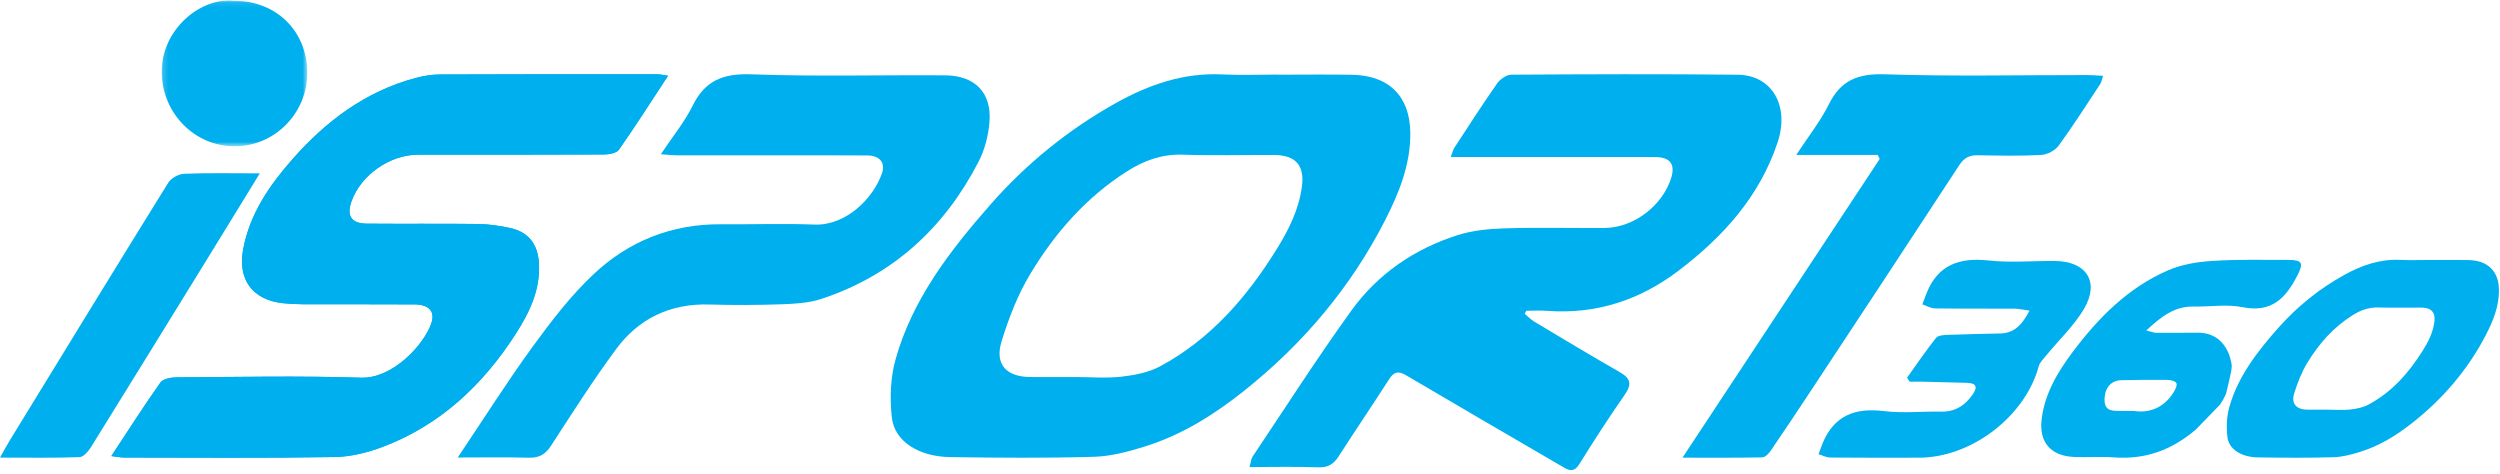
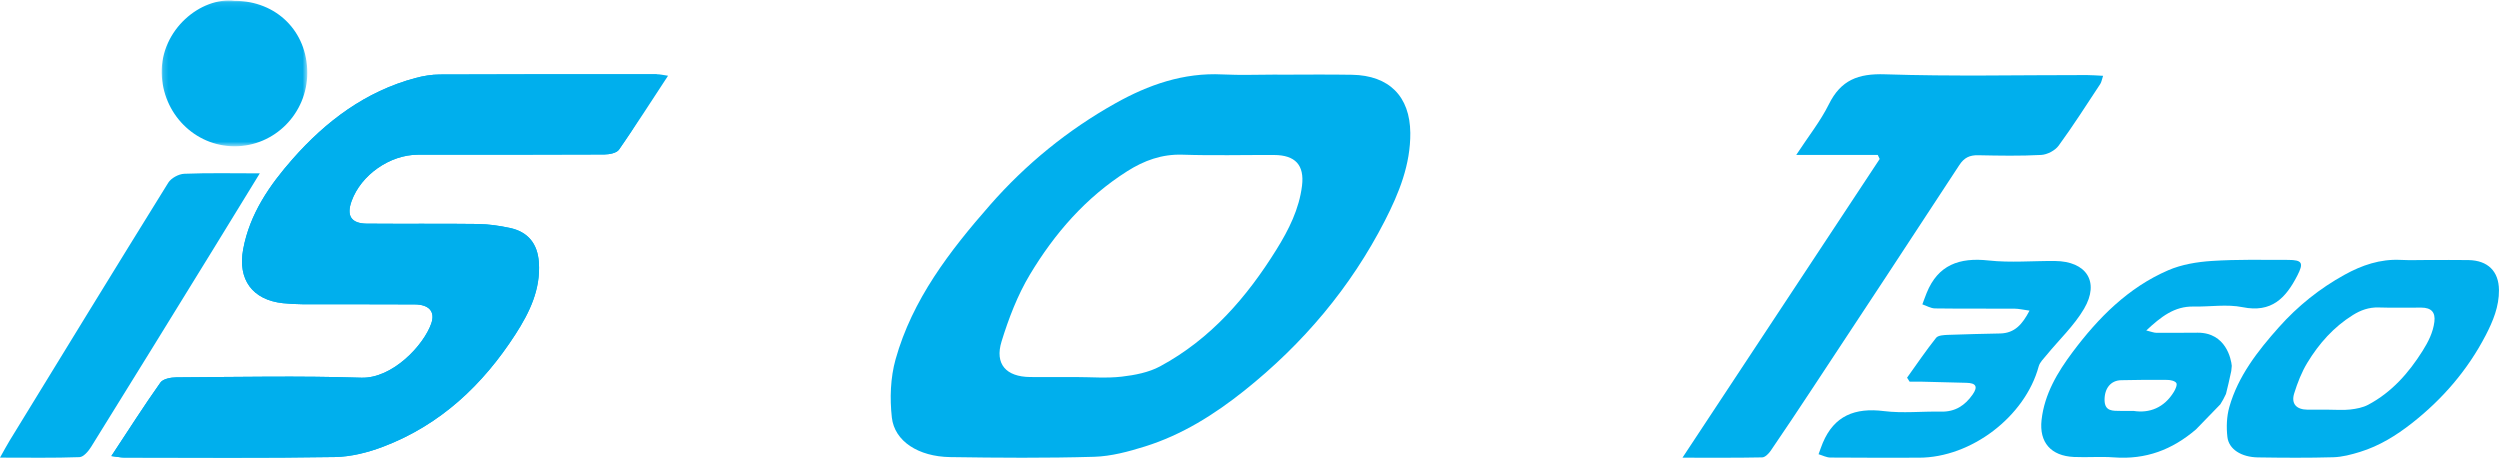
<svg xmlns="http://www.w3.org/2000/svg" xmlns:xlink="http://www.w3.org/1999/xlink" width="485px" height="92px" viewBox="0 0 485 92" version="1.1">
  <title>Group 24</title>
  <defs>
    <polygon id="path-1" points="0.169 0.096 28.412 0.096 28.412 28.38 0.169 28.38" />
  </defs>
  <g id="Symbols" stroke="none" stroke-width="1" fill="none" fill-rule="evenodd">
    <g id="Artboard" transform="translate(-458, -281)">
      <g id="Group-24" transform="translate(458, 281)">
        <path d="M208.733,73.148 C211.695,73.148 214.688,73.407 217.609,73.07 C220.15,72.778 222.861,72.257 225.064,71.068 C234.888,65.766 241.889,57.653 247.642,48.398 C250.029,44.559 252.038,40.553 252.591,36.038 C253.083,32.011 251.27,30.087 247.185,30.07 C241.262,30.045 235.334,30.206 229.417,30.01 C225.397,29.877 221.955,31.146 218.704,33.202 C210.646,38.301 204.578,45.304 199.793,53.281 C197.394,57.281 195.68,61.775 194.303,66.238 C192.944,70.647 195.198,73.099 199.849,73.143 C202.81,73.171 205.772,73.148 208.733,73.148 L208.733,73.148 Z M247.823,14.489 C252.65,14.489 257.478,14.421 262.303,14.506 C269.487,14.632 273.538,18.699 273.599,25.783 C273.65,31.931 271.406,37.47 268.654,42.839 C262.021,55.774 252.807,66.688 241.376,75.8 C235.579,80.421 229.309,84.367 222.135,86.61 C218.942,87.609 215.575,88.521 212.261,88.617 C202.955,88.887 193.633,88.816 184.321,88.676 C178.188,88.584 173.529,85.612 173.017,80.988 C172.607,77.286 172.74,73.288 173.74,69.719 C176.989,58.113 184.242,48.69 192.102,39.733 C199.046,31.82 207.164,25.202 216.419,20.023 C222.807,16.448 229.59,14.061 237.155,14.439 C240.702,14.616 244.267,14.47 247.823,14.47 L247.823,14.489 Z" id="Fill-1" fill="#00AFED" />
-         <path d="M295.79,60.866 C296.399,61.376 296.952,61.981 297.624,62.383 C303.143,65.686 308.651,69.01 314.235,72.197 C316.363,73.411 316.617,74.547 315.187,76.595 C312.12,80.985 309.217,85.496 306.384,90.044 C305.508,91.451 304.661,91.433 303.469,90.738 C293.236,84.77 282.985,78.832 272.785,72.808 C271.26,71.907 270.422,72.113 269.481,73.581 C266.266,78.593 262.918,83.519 259.696,88.527 C258.732,90.027 257.65,90.728 255.776,90.659 C251.414,90.5 247.043,90.609 242.4,90.609 C242.68,89.641 242.714,89.012 243.014,88.564 C249.352,79.101 255.501,69.498 262.154,60.264 C267.296,53.129 274.406,48.286 282.754,45.623 C285.687,44.687 288.9,44.392 292.001,44.297 C298.426,44.102 304.86,44.267 311.29,44.226 C316.942,44.191 322.586,39.881 324.238,34.428 C325.025,31.83 323.972,30.47 321.044,30.465 C308.86,30.444 296.676,30.456 284.492,30.456 L281.455,30.456 C281.788,29.561 281.875,29.079 282.121,28.703 C284.865,24.508 287.572,20.286 290.446,16.183 C291.027,15.353 292.26,14.494 293.198,14.489 C307.835,14.396 322.474,14.344 337.11,14.498 C343.806,14.568 347.205,20.57 344.859,27.611 C341.35,38.146 334.312,45.899 325.723,52.448 C318.142,58.229 309.675,61.011 300.137,60.303 C298.8,60.203 297.449,60.289 296.105,60.289 C296,60.481 295.895,60.673 295.79,60.866" id="Fill-3" fill="#00AFED" />
        <path d="M21.6,88.478 C24.942,83.413 27.92,78.733 31.125,74.211 C31.633,73.495 33.16,73.212 34.219,73.206 C46.174,73.138 58.139,72.892 70.082,73.275 C76.125,73.468 82.223,66.967 83.676,62.731 C84.457,60.453 83.24,59.078 80.464,59.055 C74.444,59.004 68.424,59.057 62.405,59.031 C59.899,59.02 57.374,59.088 54.891,58.819 C48.934,58.175 46.09,54.198 47.176,48.353 C48.453,41.48 52.295,35.932 56.762,30.863 C63.241,23.509 70.91,17.724 80.617,15.131 C82.131,14.726 83.733,14.461 85.296,14.454 C99.342,14.392 113.388,14.399 127.433,14.402 C128.053,14.402 128.672,14.565 129.6,14.695 C126.321,19.687 123.298,24.43 120.077,29.036 C119.614,29.698 118.197,29.962 117.22,29.967 C105.181,30.029 93.141,30.004 81.102,30.009 C75.642,30.012 70.054,33.917 68.212,38.999 C67.176,41.858 68.12,43.363 71.163,43.389 C78.353,43.452 85.544,43.361 92.733,43.455 C94.797,43.483 96.886,43.789 98.91,44.219 C102.433,44.969 104.285,47.275 104.539,50.876 C104.909,56.129 102.731,60.606 100.01,64.829 C93.686,74.644 85.478,82.401 74.384,86.636 C71.399,87.776 68.098,88.613 64.927,88.665 C51.302,88.888 37.673,88.77 24.045,88.761 C23.407,88.761 22.77,88.618 21.6,88.478" id="Fill-5" fill="#00AFED" />
-         <path d="M21.6,88.478 C24.942,83.413 27.92,78.733 31.125,74.211 C31.633,73.495 33.16,73.212 34.219,73.206 C46.174,73.138 58.139,72.892 70.082,73.275 C76.125,73.468 82.223,66.967 83.676,62.731 C84.457,60.453 83.24,59.078 80.464,59.055 C74.444,59.004 68.424,59.057 62.405,59.031 C59.899,59.02 57.374,59.088 54.891,58.819 C48.934,58.175 46.09,54.198 47.176,48.353 C48.453,41.48 52.295,35.932 56.762,30.863 C63.241,23.509 70.91,17.724 80.617,15.131 C82.131,14.726 83.733,14.461 85.296,14.454 C99.342,14.392 113.388,14.399 127.433,14.402 C128.053,14.402 128.672,14.565 129.6,14.695 C126.321,19.687 123.298,24.43 120.077,29.036 C119.614,29.698 118.197,29.962 117.22,29.967 C105.181,30.029 93.141,30.004 81.102,30.009 C75.642,30.012 70.054,33.917 68.212,38.999 C67.176,41.858 68.12,43.363 71.163,43.389 C78.353,43.452 85.544,43.361 92.733,43.455 C94.797,43.483 96.886,43.789 98.91,44.219 C102.433,44.969 104.285,47.275 104.539,50.876 C104.909,56.129 102.731,60.606 100.01,64.829 C93.686,74.644 85.478,82.401 74.384,86.636 C71.399,87.776 68.098,88.613 64.927,88.665 C51.302,88.888 37.673,88.77 24.045,88.761 C23.407,88.761 22.77,88.618 21.6,88.478" id="Fill-7" fill="#00AFED" />
-         <path d="M88.8,88.759 C93.948,81.091 98.42,74 103.35,67.233 C106.956,62.284 110.746,57.328 115.201,53.15 C121.97,46.802 130.294,43.44 139.838,43.51 C145.89,43.555 151.951,43.327 157.994,43.568 C164.085,43.812 169.405,38.528 171.099,33.627 C171.812,31.566 170.671,30.177 168.238,30.158 C162.102,30.111 155.965,30.139 149.828,30.138 C143.691,30.137 137.554,30.146 131.418,30.131 C130.529,30.129 129.64,30.02 128.199,29.924 C130.472,26.513 132.808,23.681 134.384,20.484 C136.797,15.591 140.324,14.219 145.769,14.419 C158.277,14.878 170.815,14.524 183.34,14.614 C189.11,14.655 192.374,17.943 191.966,23.563 C191.773,26.22 191.055,29.027 189.832,31.392 C183.238,44.152 173.301,53.369 159.381,57.976 C156.964,58.776 154.266,58.939 151.684,59.031 C146.983,59.199 142.268,59.209 137.564,59.075 C129.989,58.859 123.9,61.815 119.538,67.711 C115.042,73.785 110.989,80.181 106.867,86.516 C105.777,88.191 104.544,88.854 102.547,88.797 C98.215,88.674 93.877,88.759 88.8,88.759" id="Fill-9" fill="#00AFED" />
+         <path d="M21.6,88.478 C24.942,83.413 27.92,78.733 31.125,74.211 C31.633,73.495 33.16,73.212 34.219,73.206 C46.174,73.138 58.139,72.892 70.082,73.275 C76.125,73.468 82.223,66.967 83.676,62.731 C84.457,60.453 83.24,59.078 80.464,59.055 C74.444,59.004 68.424,59.057 62.405,59.031 C59.899,59.02 57.374,59.088 54.891,58.819 C48.934,58.175 46.09,54.198 47.176,48.353 C48.453,41.48 52.295,35.932 56.762,30.863 C63.241,23.509 70.91,17.724 80.617,15.131 C82.131,14.726 83.733,14.461 85.296,14.454 C99.342,14.392 113.388,14.399 127.433,14.402 C126.321,19.687 123.298,24.43 120.077,29.036 C119.614,29.698 118.197,29.962 117.22,29.967 C105.181,30.029 93.141,30.004 81.102,30.009 C75.642,30.012 70.054,33.917 68.212,38.999 C67.176,41.858 68.12,43.363 71.163,43.389 C78.353,43.452 85.544,43.361 92.733,43.455 C94.797,43.483 96.886,43.789 98.91,44.219 C102.433,44.969 104.285,47.275 104.539,50.876 C104.909,56.129 102.731,60.606 100.01,64.829 C93.686,74.644 85.478,82.401 74.384,86.636 C71.399,87.776 68.098,88.613 64.927,88.665 C51.302,88.888 37.673,88.77 24.045,88.761 C23.407,88.761 22.77,88.618 21.6,88.478" id="Fill-7" fill="#00AFED" />
        <path d="M420.486,73.701 C421.089,73.708 421.95,73.898 422.207,74.305 C422.423,74.649 422.05,75.499 421.741,76.006 C419.841,79.129 416.975,80.196 413.923,79.719 C412.761,79.719 412.095,79.728 411.43,79.717 C409.917,79.692 408.3,79.862 408.284,77.589 C408.269,75.344 409.48,73.804 411.505,73.759 C414.498,73.692 417.493,73.666 420.486,73.701 M430.743,78.44 C431.155,77.813 431.517,77.12 431.839,76.424 C432.05,75.575 432.624,73.236 432.867,71.969 C432.914,71.638 432.946,71.305 432.964,70.97 C432.843,69.661 431.832,64.539 426.371,64.543 C423.699,64.545 421.027,64.588 418.356,64.567 C417.852,64.563 417.35,64.344 416.375,64.112 C419.246,61.446 421.819,59.396 425.565,59.47 C428.736,59.533 432.013,58.977 435.06,59.593 C440.704,60.736 443.441,57.814 445.676,53.471 C446.93,51.033 446.69,50.421 443.884,50.421 C438.96,50.421 434.022,50.304 429.116,50.623 C426.253,50.809 423.245,51.302 420.64,52.427 C412.862,55.787 407.076,61.645 402.095,68.293 C399.146,72.229 396.624,76.457 396.064,81.463 C395.575,85.842 397.898,88.442 402.323,88.651 C404.905,88.772 407.509,88.54 410.083,88.732 C416.33,89.199 421.416,87.234 426.014,83.312" id="Fill-11" fill="#00AFED" />
        <path d="M364.285,30.052 L348.474,30.052 C350.839,26.437 353.176,23.51 354.799,20.232 C357.134,15.516 360.501,14.243 365.695,14.415 C378.734,14.846 391.798,14.554 404.852,14.563 C405.819,14.563 406.786,14.648 408,14.706 C407.75,15.447 407.689,15.933 407.447,16.299 C404.796,20.312 402.212,24.375 399.377,28.255 C398.685,29.202 397.17,29.995 395.989,30.059 C391.927,30.278 387.844,30.2 383.772,30.116 C382.113,30.082 381.054,30.576 380.1,32.037 C370.628,46.543 361.078,60.999 351.539,75.461 C348.892,79.474 346.229,83.476 343.516,87.444 C343.132,88.006 342.431,88.721 341.863,88.733 C336.907,88.834 331.947,88.791 326.4,88.791 C339.374,69.14 352.017,49.992 364.659,30.844 C364.535,30.581 364.41,30.316 364.285,30.052" id="Fill-13" fill="#00AFED" />
        <path d="M50.4,33.631 C47.138,38.947 44.278,43.624 41.402,48.292 C33.509,61.1 25.623,73.912 17.68,86.69 C17.16,87.528 16.209,88.656 15.422,88.685 C10.504,88.868 5.576,88.778 0,88.778 C0.824,87.321 1.333,86.357 1.901,85.429 C12.123,68.752 22.327,52.066 32.642,35.448 C33.2,34.549 34.669,33.755 35.746,33.712 C40.413,33.523 45.093,33.631 50.4,33.631" id="Fill-15" fill="#00AFED" />
        <path d="M369.972,73.268 C371.831,70.675 373.621,68.029 375.607,65.534 C376.001,65.039 377.145,64.994 377.953,64.962 C381.315,64.826 384.681,64.774 388.045,64.694 C390.864,64.626 392.339,62.916 393.729,60.263 C392.498,60.096 391.649,59.886 390.799,59.881 C385.663,59.851 380.525,59.904 375.389,59.833 C374.569,59.821 373.755,59.321 372.938,59.046 C373.216,58.304 373.478,57.556 373.775,56.822 C375.97,51.394 380.105,49.909 385.79,50.533 C390.032,50.998 394.369,50.595 398.663,50.633 C404.763,50.687 407.38,54.664 404.309,59.895 C402.377,63.188 399.457,65.92 397.001,68.92 C396.444,69.601 395.721,70.285 395.506,71.08 C392.884,80.783 382.442,88.785 372.275,88.792 C366.549,88.796 360.822,88.819 355.097,88.765 C354.329,88.757 353.565,88.345 352.8,88.12 C353.071,87.387 353.315,86.642 353.618,85.922 C355.832,80.652 359.854,79.051 365.475,79.751 C369.121,80.205 372.875,79.781 376.579,79.856 C379.313,79.912 381.204,78.659 382.683,76.551 C383.758,75.017 383.364,74.303 381.483,74.266 C378.539,74.208 375.596,74.112 372.653,74.041 C371.923,74.023 371.192,74.038 370.462,74.038 C370.299,73.781 370.136,73.525 369.972,73.268" id="Fill-17" fill="#00AFED" />
        <g id="Group-21" transform="translate(31.2, 0)">
          <mask id="mask-2" fill="white">
            <use xlink:href="#path-1" />
          </mask>
          <g id="Clip-20" />
          <path d="M14.308,0.162 C22.437,0.162 28.426,6.102 28.412,14.151 C28.397,22.009 22.075,28.387 14.308,28.38 C6.541,28.372 0.317,21.994 0.171,14.158 C0.015,5.727 7.765,-0.626 14.308,0.162" id="Fill-19" fill="#00AFED" mask="url(#mask-2)" />
        </g>
        <path d="M459.428,78.524 C458.4,79.071 457.135,79.31 455.95,79.445 C454.587,79.6 453.191,79.481 451.809,79.481 C450.427,79.481 449.046,79.491 447.664,79.478 C445.494,79.458 444.442,78.331 445.077,76.304 C445.719,74.252 446.518,72.186 447.638,70.347 C449.87,66.68 452.701,63.461 456.461,61.117 C457.978,60.171 459.583,59.588 461.459,59.649 C464.22,59.74 466.986,59.665 469.749,59.677 C471.655,59.684 472.501,60.569 472.271,62.42 C472.014,64.496 471.076,66.337 469.962,68.102 C467.278,72.357 464.012,76.087 459.428,78.524 M478.882,50.454 C476.355,50.411 473.826,50.446 471.298,50.446 L471.298,50.436 C469.435,50.436 467.568,50.512 465.71,50.42 C461.747,50.225 458.194,51.457 454.848,53.302 C450,55.975 445.748,59.391 442.111,63.476 C437.993,68.098 434.194,72.962 432.492,78.952 C431.969,80.794 431.899,82.858 432.114,84.768 C432.382,87.155 434.822,88.689 438.035,88.736 C442.913,88.808 447.795,88.845 452.67,88.706 C454.406,88.656 456.17,88.185 457.842,87.67 C461.6,86.512 464.884,84.475 467.921,82.09 C473.909,77.387 478.735,71.754 482.209,65.078 C483.651,62.307 484.826,59.448 484.8,56.275 C484.768,52.619 482.645,50.52 478.882,50.454" id="Fill-22" fill="#00AFED" />
      </g>
    </g>
  </g>
</svg>